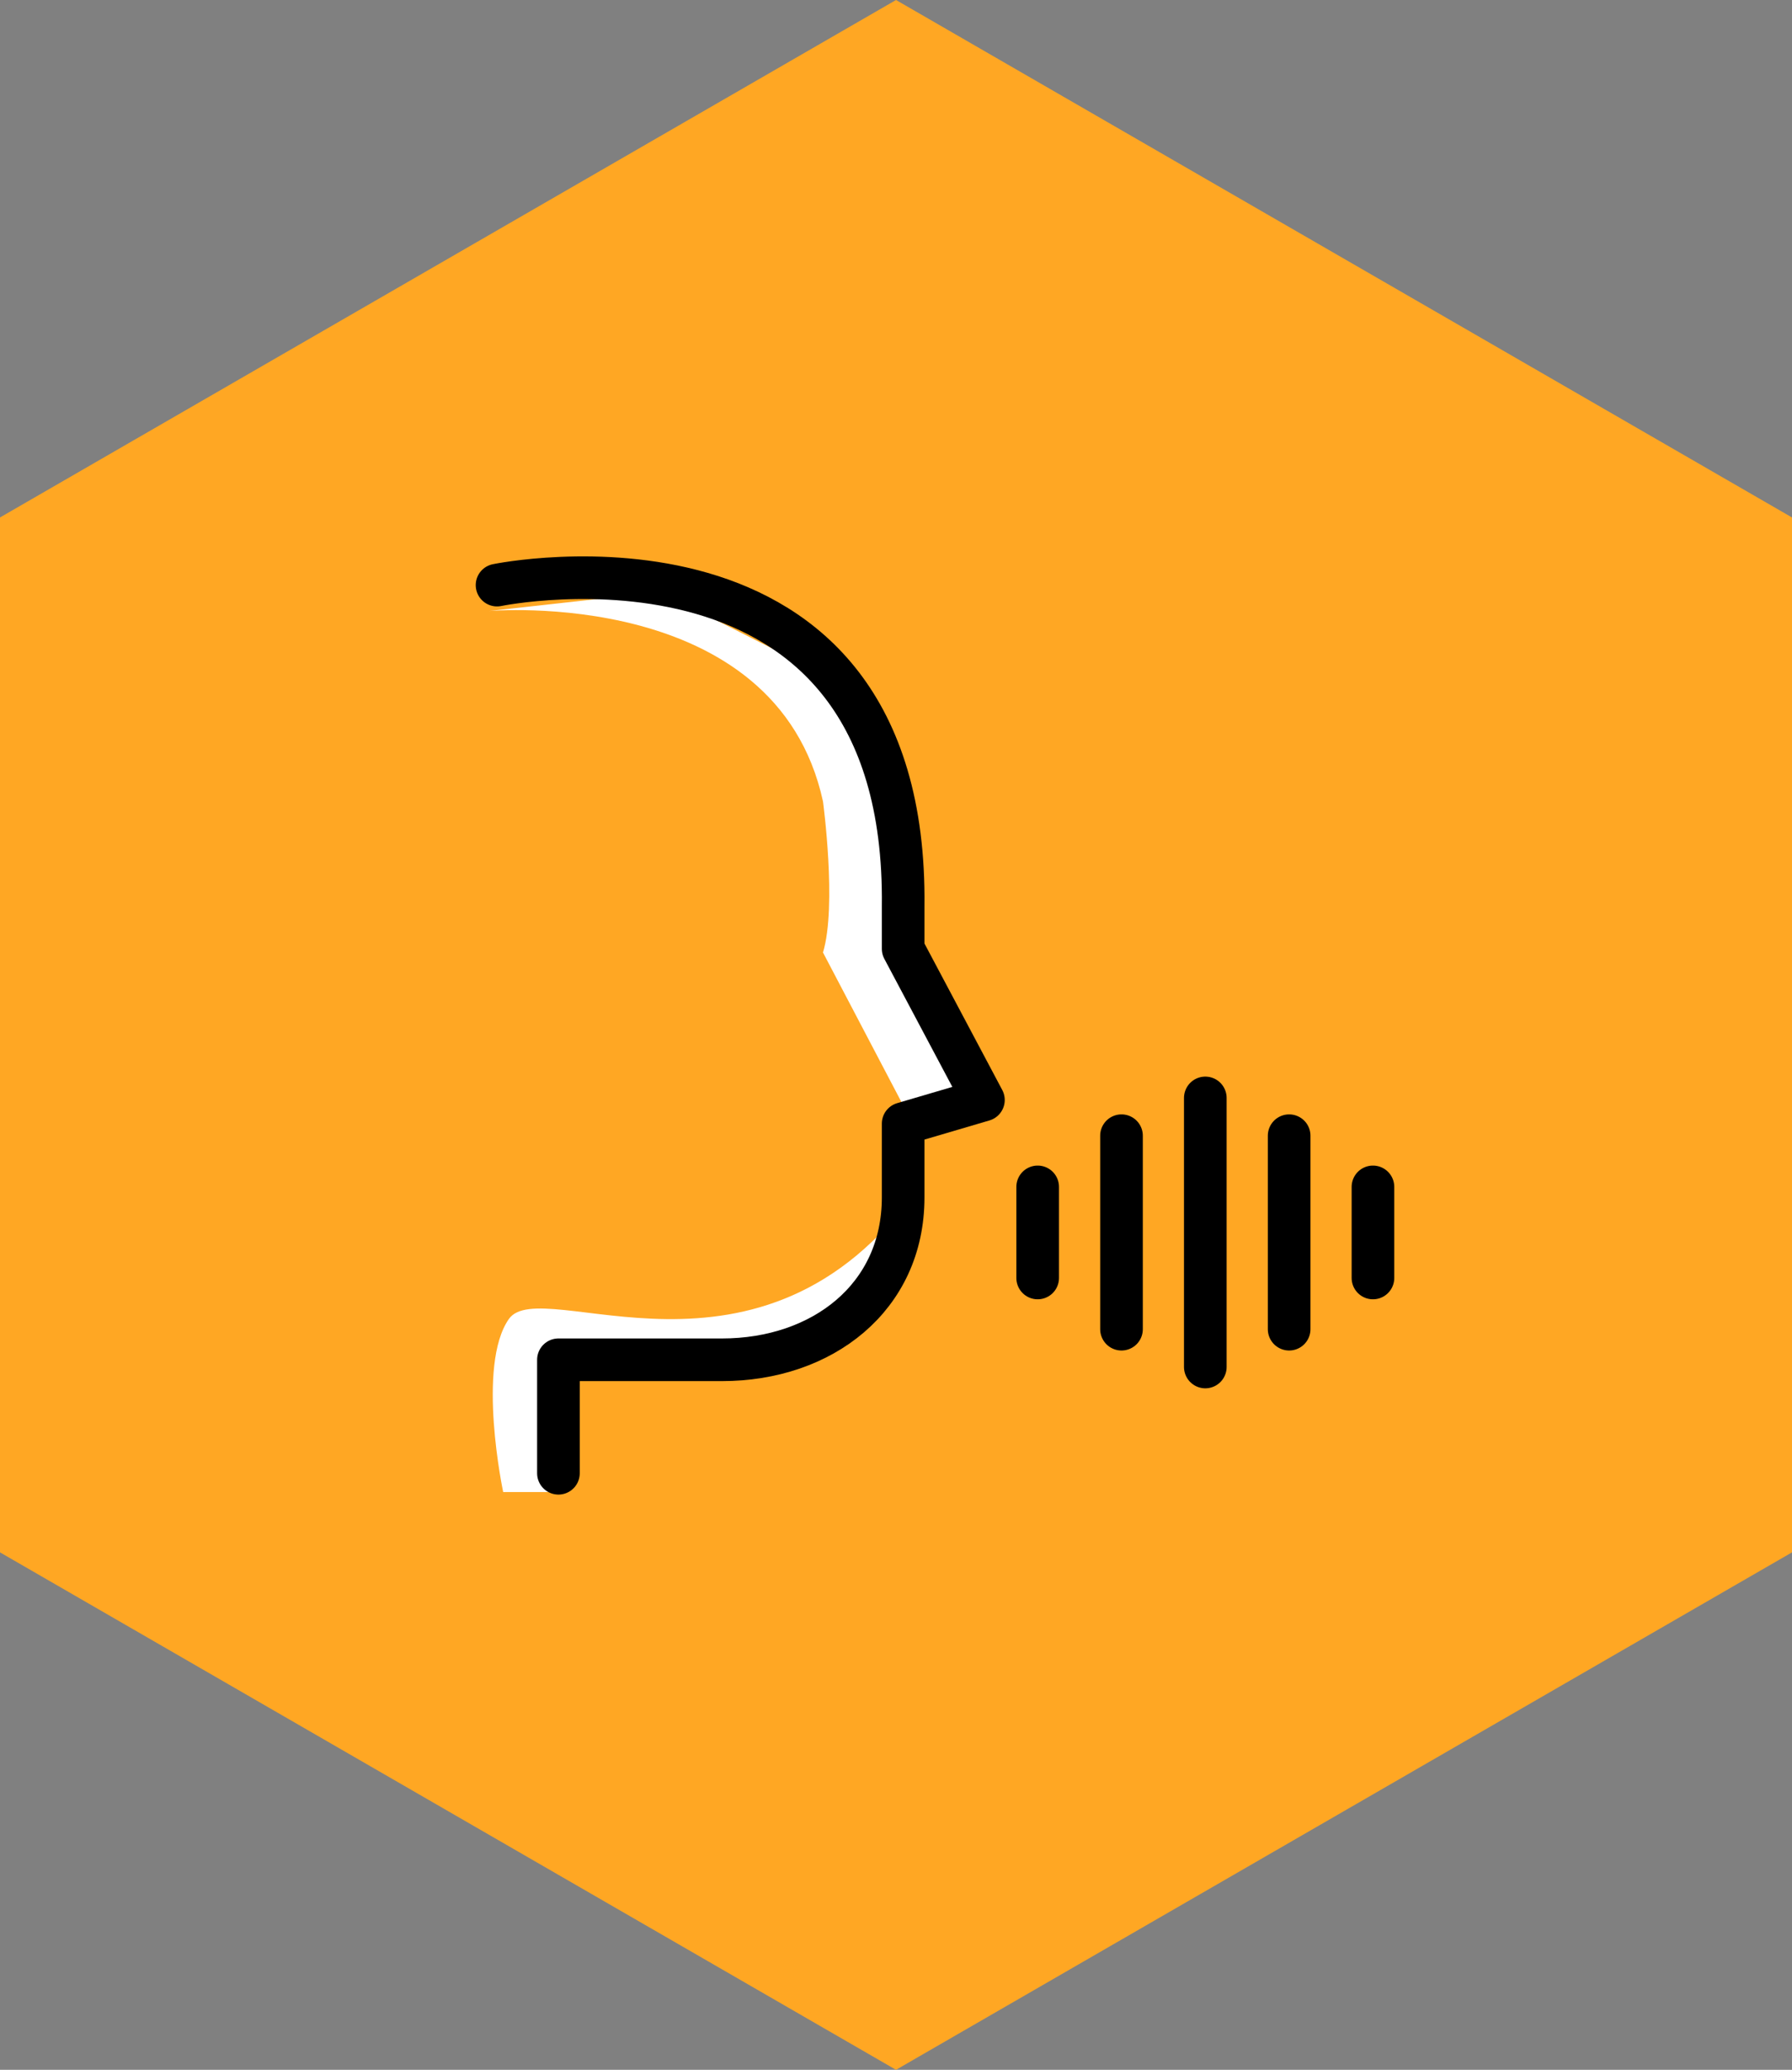
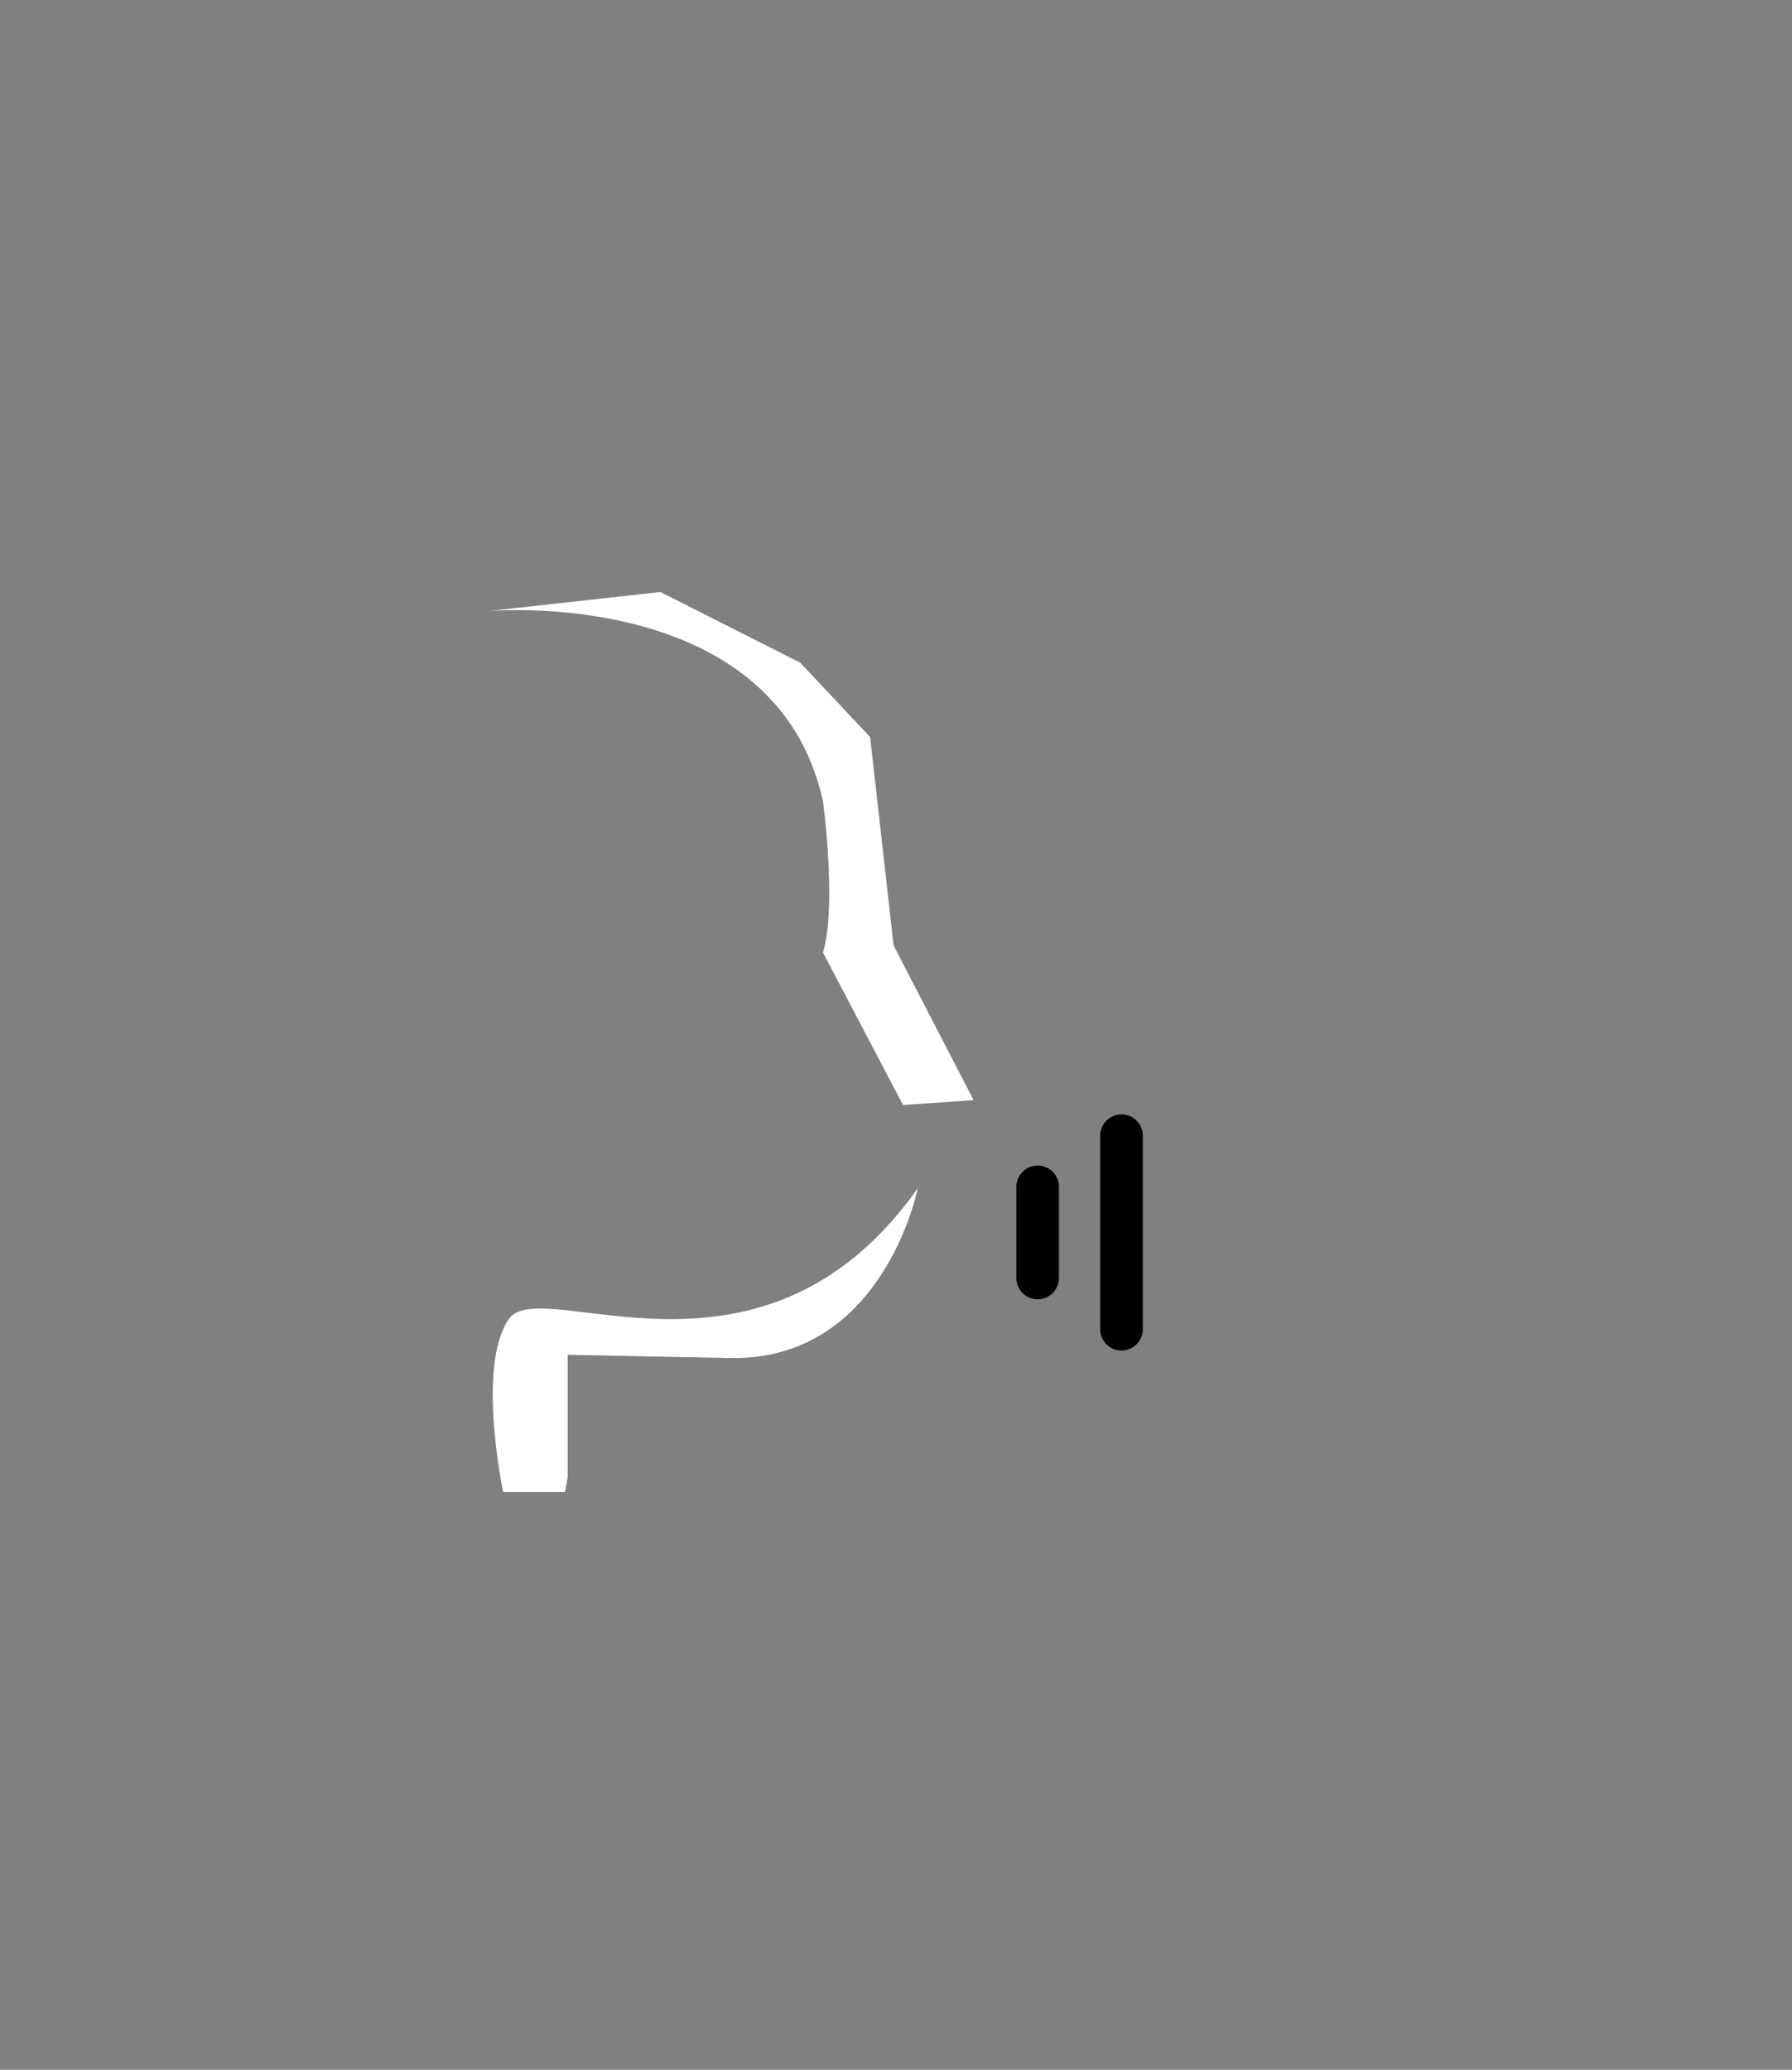
<svg xmlns="http://www.w3.org/2000/svg" width="84.073" height="97.079" viewBox="0 0 84.073 97.079">
  <rect x="0" y="0" width="84.073" height="97.079" fill="#808080" stroke="none" />
  <g id="icon" transform="translate(-426.732 -6425.443)">
-     <path id="패스_63" data-name="패스 63" d="M133.71,110.889V62.35L91.674,38.08,49.637,62.35v48.539l42.037,24.27Z" transform="translate(377.095 6387.363)" fill="#ffa723" />
    <g id="그룹_724" data-name="그룹 724" transform="translate(388.051 6401.361)">
      <path id="패스_1343" data-name="패스 1343" d="M62.557,195.5c1.531-2.173,11.835,4.234,19.179-6.124,0,0-1.616,8.188-8.929,7.955l-7.492-.149v5.743l-.127.694h-2.9S61.026,197.677,62.557,195.5Z" transform="translate(0 -109.557)" fill="#fff" />
      <path id="패스_1342" data-name="패스 1342" d="M62,52.07S75.47,50.868,77.678,61c0,0,.662,4.9,0,7.085l3.754,7.154,3.312-.229L80.99,67.754l-1.1-9.773-3.279-3.488-6.559-3.316Z" transform="translate(-0.386 0.671)" fill="#fff" />
-       <path id="패스_1341" data-name="패스 1341" d="M62,51.525S81.275,47.537,81.053,66.59v1.994l3.766,7.09-3.766,1.108v3.462c0,4.7-3.806,7.615-8.5,7.615H64.88v5.322" transform="translate(0)" fill="none" stroke="#000" stroke-linecap="round" stroke-linejoin="round" stroke-width="2" />
-       <line id="선_32" data-name="선 32" y2="12.62" transform="translate(95.229 75.577)" fill="none" stroke="#000" stroke-linecap="round" stroke-linejoin="round" stroke-width="2" />
      <line id="선_33" data-name="선 33" y2="9.075" transform="translate(91.297 77.349)" fill="none" stroke="#000" stroke-linecap="round" stroke-linejoin="round" stroke-width="2" />
      <line id="선_34" data-name="선 34" y2="4.272" transform="translate(87.364 79.75)" fill="none" stroke="#000" stroke-linecap="round" stroke-linejoin="round" stroke-width="2" />
-       <line id="선_35" data-name="선 35" y2="4.272" transform="translate(103.094 79.75)" fill="none" stroke="#000" stroke-linecap="round" stroke-linejoin="round" stroke-width="2" />
-       <line id="선_36" data-name="선 36" y2="9.075" transform="translate(99.162 77.349)" fill="none" stroke="#000" stroke-linecap="round" stroke-linejoin="round" stroke-width="2" />
    </g>
  </g>
</svg>